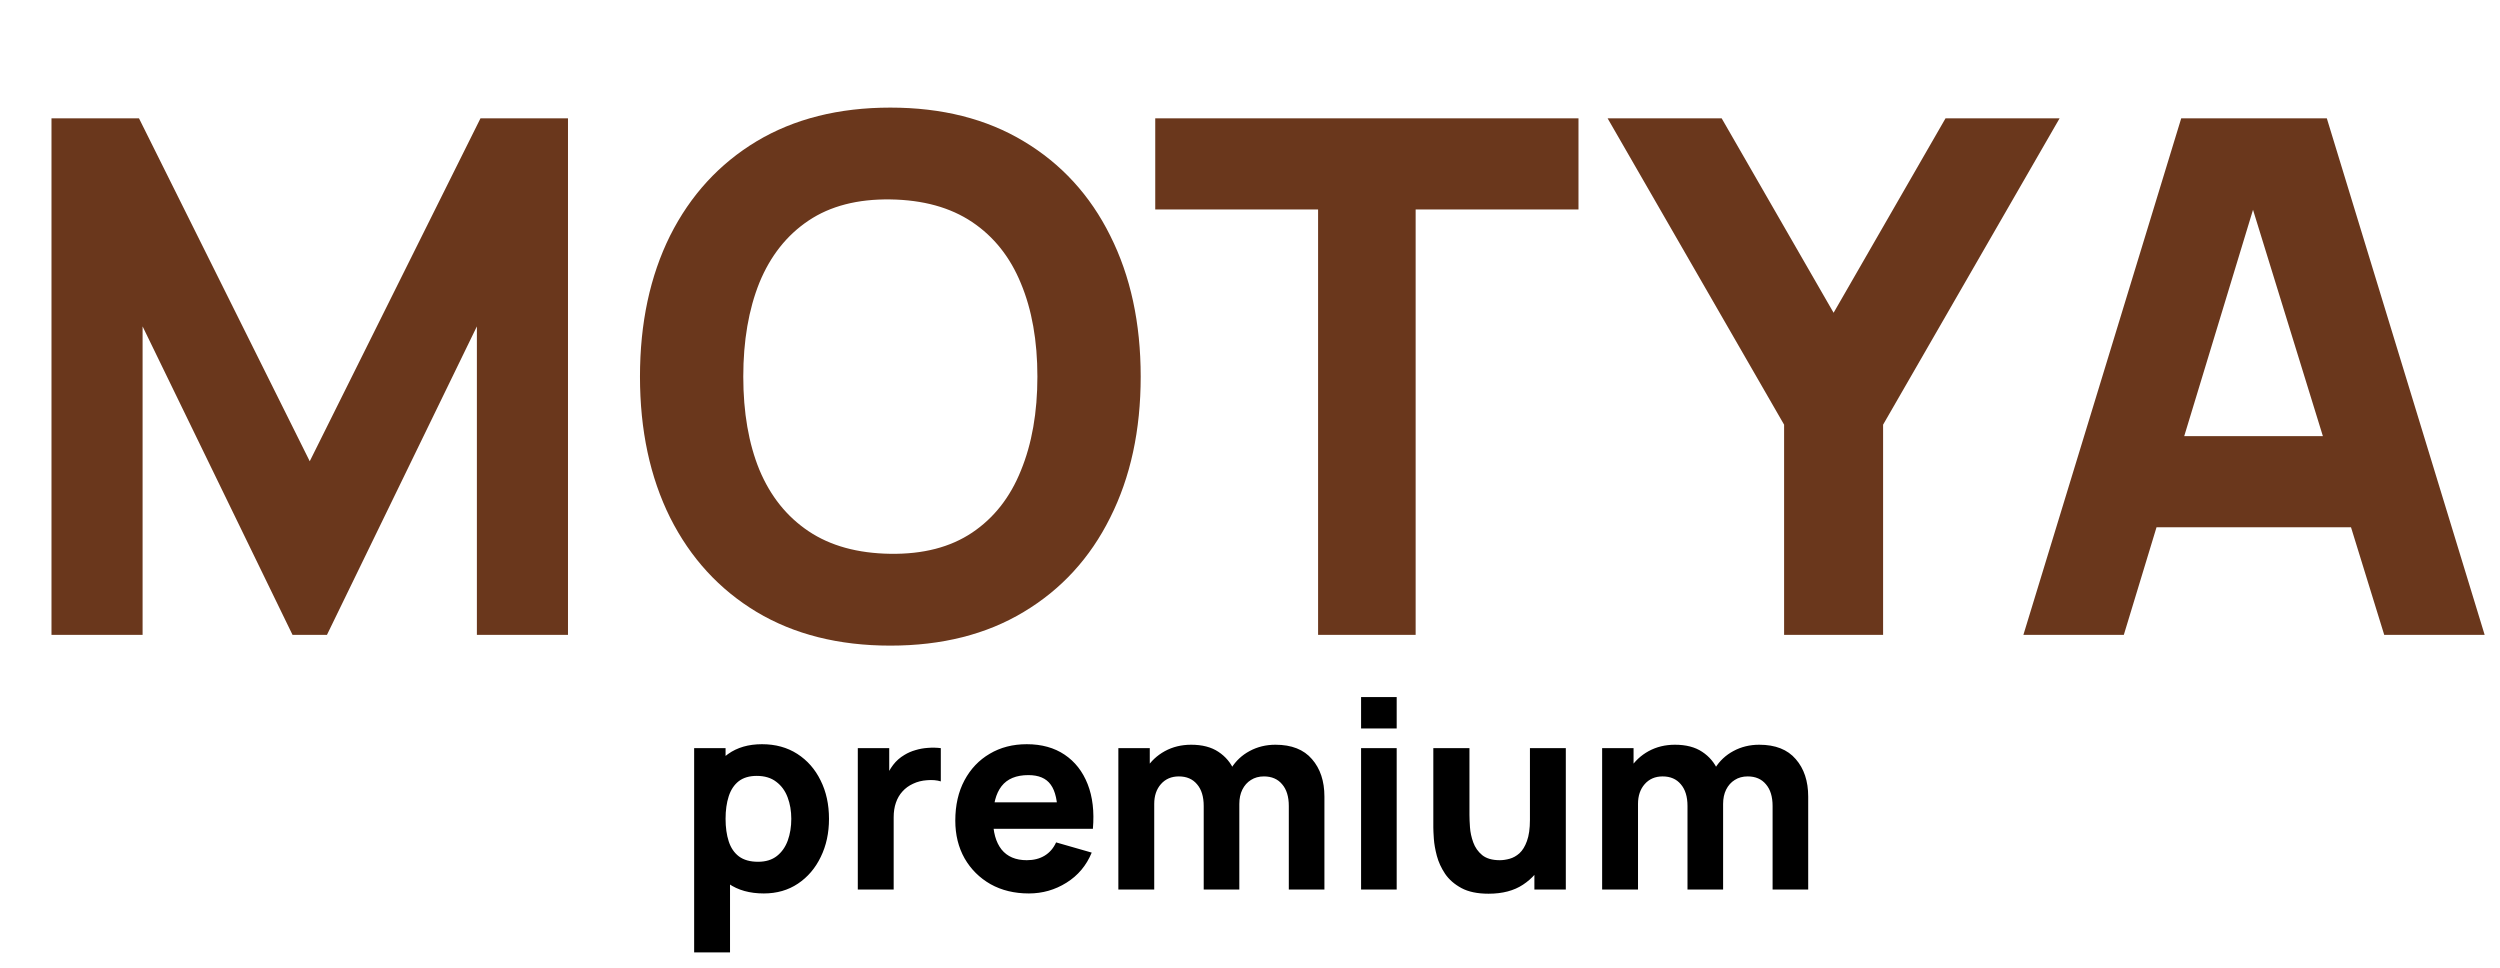
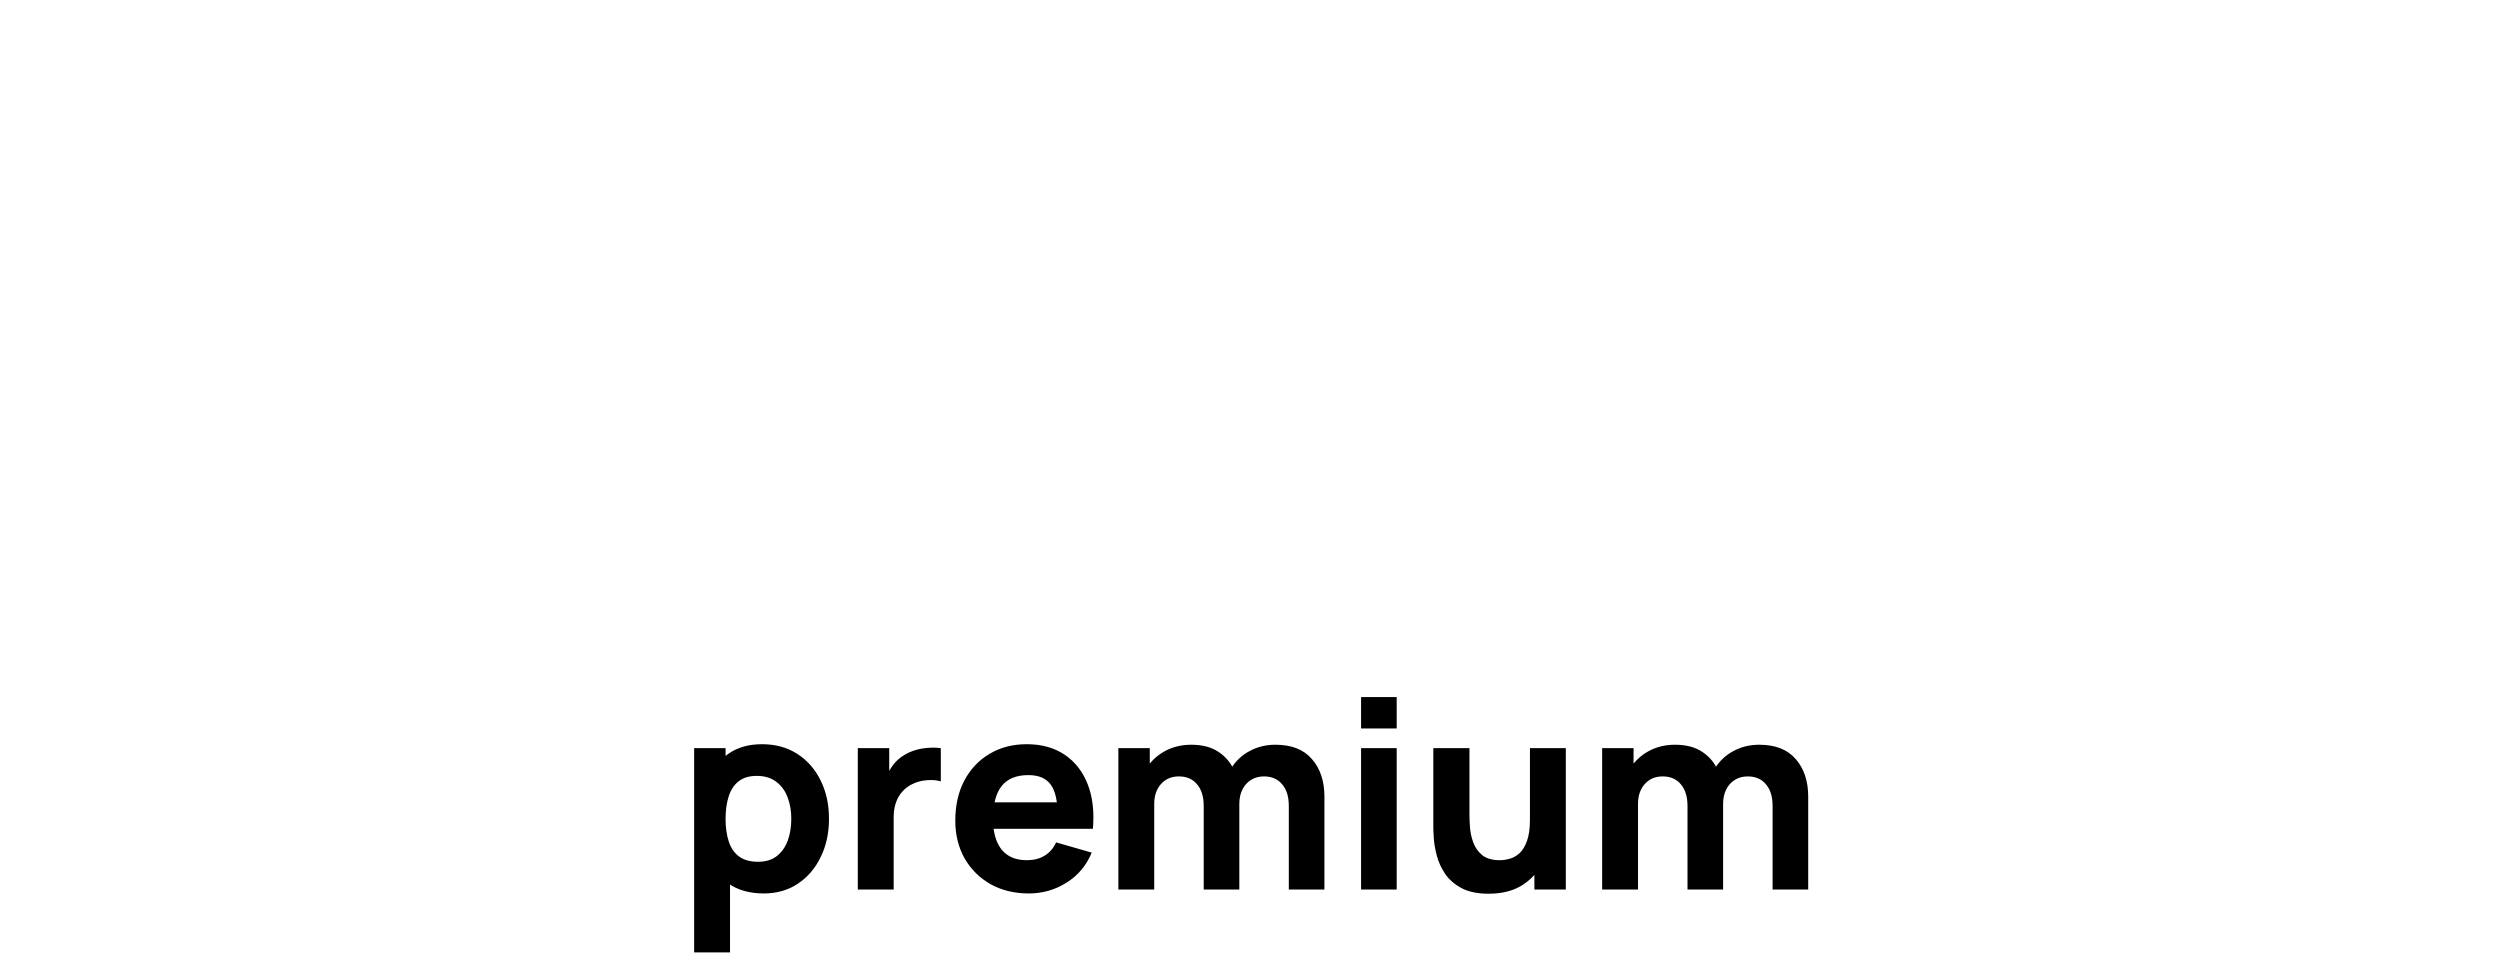
<svg xmlns="http://www.w3.org/2000/svg" width="697" height="270" viewBox="0 0 697 270" fill="none">
-   <path d="M14.355 177V33H38.755L86.356 128.6L133.955 33H158.355V177H132.955V91L91.156 177H81.555L39.755 91V177H14.355ZM248.226 180C233.826 180 221.392 176.867 210.926 170.6C200.526 164.333 192.492 155.567 186.826 144.3C181.226 133.033 178.426 119.933 178.426 105C178.426 90.067 181.226 76.967 186.826 65.7C192.492 54.433 200.526 45.667 210.926 39.4C221.392 33.133 233.826 30 248.226 30C262.626 30 275.026 33.133 285.426 39.4C295.892 45.667 303.926 54.433 309.526 65.7C315.192 76.967 318.026 90.067 318.026 105C318.026 119.933 315.192 133.033 309.526 144.3C303.926 155.567 295.892 164.333 285.426 170.6C275.026 176.867 262.626 180 248.226 180ZM248.226 154.4C257.359 154.533 264.959 152.567 271.026 148.5C277.092 144.433 281.626 138.667 284.626 131.2C287.692 123.733 289.226 115 289.226 105C289.226 95 287.692 86.333 284.626 79C281.626 71.667 277.092 65.967 271.026 61.9C264.959 57.833 257.359 55.733 248.226 55.6C239.092 55.467 231.492 57.433 225.426 61.5C219.359 65.567 214.792 71.333 211.726 78.8C208.726 86.267 207.226 95 207.226 105C207.226 115 208.726 123.667 211.726 131C214.792 138.333 219.359 144.033 225.426 148.1C231.492 152.167 239.092 154.267 248.226 154.4ZM367.482 177V58.4H322.082V33H440.082V58.4H394.682V177H367.482ZM497.407 177V118.4L448.207 33H480.007L511.207 87.2L542.407 33H574.207L525.007 118.4V177H497.407ZM564.121 177L608.121 33H648.721L692.721 177H664.721L625.521 50H630.721L592.121 177H564.121ZM590.521 147V121.6H666.521V147H590.521Z" fill="#6A371C" />
  <path d="M212.947 249.095C209.029 249.095 205.756 248.183 203.128 246.357C200.5 244.532 198.517 242.05 197.179 238.911C195.865 235.772 195.208 232.232 195.208 228.29C195.208 224.348 195.865 220.807 197.179 217.668C198.493 214.529 200.427 212.047 202.982 210.222C205.537 208.397 208.688 207.485 212.436 207.485C216.207 207.485 219.492 208.385 222.291 210.186C225.089 211.987 227.255 214.456 228.788 217.595C230.345 220.71 231.124 224.275 231.124 228.29C231.124 232.232 230.357 235.772 228.824 238.911C227.316 242.05 225.199 244.532 222.473 246.357C219.748 248.183 216.572 249.095 212.947 249.095ZM193.529 265.52V208.58H202.289V235.59H203.53V265.52H193.529ZM211.341 240.262C213.482 240.262 215.234 239.727 216.597 238.656C217.959 237.585 218.969 236.15 219.626 234.349C220.283 232.524 220.612 230.504 220.612 228.29C220.612 226.1 220.271 224.105 219.59 222.304C218.908 220.479 217.85 219.031 216.414 217.96C215.003 216.865 213.19 216.318 210.976 216.318C208.907 216.318 207.228 216.817 205.939 217.814C204.673 218.812 203.749 220.211 203.165 222.012C202.581 223.813 202.289 225.905 202.289 228.29C202.289 230.675 202.581 232.767 203.165 234.568C203.749 236.369 204.698 237.768 206.012 238.765C207.35 239.763 209.126 240.262 211.341 240.262ZM239.155 248V208.58H247.915V218.216L246.966 216.975C247.477 215.612 248.159 214.371 249.01 213.252C249.862 212.133 250.908 211.208 252.149 210.478C253.098 209.894 254.133 209.444 255.252 209.127C256.371 208.787 257.527 208.58 258.719 208.507C259.912 208.41 261.104 208.434 262.296 208.58V217.851C261.201 217.51 259.924 217.401 258.464 217.522C257.028 217.62 255.726 217.948 254.558 218.508C253.39 219.043 252.405 219.761 251.602 220.661C250.799 221.537 250.191 222.584 249.777 223.8C249.363 224.993 249.156 226.343 249.156 227.852V248H239.155ZM286.85 249.095C282.81 249.095 279.245 248.231 276.155 246.503C273.089 244.751 270.68 242.355 268.928 239.313C267.2 236.247 266.337 232.743 266.337 228.801C266.337 224.494 267.188 220.747 268.892 217.559C270.595 214.371 272.943 211.901 275.936 210.149C278.929 208.373 282.372 207.485 286.266 207.485C290.402 207.485 293.918 208.458 296.814 210.405C299.71 212.352 301.851 215.089 303.238 218.617C304.625 222.146 305.112 226.295 304.698 231.064H294.88V227.414C294.88 223.399 294.235 220.515 292.945 218.763C291.68 216.987 289.599 216.099 286.704 216.099C283.321 216.099 280.827 217.133 279.221 219.201C277.639 221.245 276.849 224.275 276.849 228.29C276.849 231.964 277.639 234.811 279.221 236.831C280.827 238.826 283.175 239.824 286.266 239.824C288.212 239.824 289.879 239.398 291.266 238.546C292.653 237.695 293.712 236.466 294.442 234.86L304.37 237.707C302.885 241.308 300.537 244.107 297.325 246.102C294.137 248.097 290.646 249.095 286.85 249.095ZM273.783 231.064V223.691H299.917V231.064H273.783ZM359.32 248V224.713C359.32 222.109 358.7 220.09 357.459 218.654C356.242 217.194 354.551 216.464 352.385 216.464C350.998 216.464 349.794 216.792 348.772 217.449C347.75 218.082 346.947 218.982 346.363 220.15C345.803 221.294 345.523 222.62 345.523 224.129L341.362 221.355C341.362 218.654 341.995 216.269 343.26 214.201C344.55 212.133 346.265 210.527 348.407 209.383C350.572 208.215 352.969 207.631 355.597 207.631C360.099 207.631 363.493 208.969 365.781 211.646C368.092 214.298 369.248 217.778 369.248 222.085V248H359.32ZM311.797 248V208.58H320.557V221.647H321.798V248H311.797ZM335.595 248V224.713C335.595 222.109 334.975 220.09 333.734 218.654C332.517 217.194 330.826 216.464 328.66 216.464C326.592 216.464 324.925 217.182 323.66 218.617C322.419 220.029 321.798 221.866 321.798 224.129L317.637 221.209C317.637 218.63 318.282 216.318 319.572 214.274C320.861 212.23 322.589 210.612 324.755 209.419C326.945 208.227 329.39 207.631 332.091 207.631C335.182 207.631 337.712 208.288 339.683 209.602C341.679 210.916 343.151 212.668 344.1 214.858C345.049 217.048 345.523 219.457 345.523 222.085V248H335.595ZM379.469 203.105V194.345H389.397V203.105H379.469ZM379.469 248V208.58H389.397V248H379.469ZM415.013 249.168C411.923 249.168 409.404 248.645 407.457 247.598C405.511 246.552 403.99 245.226 402.895 243.62C401.824 242.014 401.058 240.347 400.595 238.62C400.133 236.867 399.853 235.274 399.756 233.838C399.659 232.402 399.61 231.356 399.61 230.699V208.58H409.684V227.195C409.684 228.095 409.733 229.251 409.83 230.662C409.927 232.049 410.231 233.449 410.742 234.86C411.253 236.271 412.081 237.451 413.224 238.4C414.392 239.349 416.035 239.824 418.152 239.824C419.004 239.824 419.916 239.69 420.889 239.422C421.863 239.155 422.775 238.644 423.627 237.889C424.479 237.111 425.172 235.979 425.707 234.495C426.267 232.986 426.547 231.015 426.547 228.582L432.241 231.283C432.241 234.398 431.608 237.318 430.343 240.043C429.078 242.768 427.167 244.97 424.612 246.649C422.082 248.329 418.882 249.168 415.013 249.168ZM427.788 248V234.933H426.547V208.58H436.548V248H427.788ZM494.199 248V224.713C494.199 222.109 493.579 220.09 492.338 218.654C491.121 217.194 489.43 216.464 487.264 216.464C485.877 216.464 484.673 216.792 483.651 217.449C482.629 218.082 481.826 218.982 481.242 220.15C480.682 221.294 480.402 222.62 480.402 224.129L476.241 221.355C476.241 218.654 476.874 216.269 478.139 214.201C479.429 212.133 481.144 210.527 483.286 209.383C485.451 208.215 487.848 207.631 490.476 207.631C494.978 207.631 498.372 208.969 500.66 211.646C502.971 214.298 504.127 217.778 504.127 222.085V248H494.199ZM446.676 248V208.58H455.436V221.647H456.677V248H446.676ZM470.474 248V224.713C470.474 222.109 469.854 220.09 468.613 218.654C467.396 217.194 465.705 216.464 463.539 216.464C461.471 216.464 459.804 217.182 458.539 218.617C457.298 220.029 456.677 221.866 456.677 224.129L452.516 221.209C452.516 218.63 453.161 216.318 454.451 214.274C455.74 212.23 457.468 210.612 459.634 209.419C461.824 208.227 464.269 207.631 466.97 207.631C470.06 207.631 472.591 208.288 474.562 209.602C476.557 210.916 478.03 212.668 478.979 214.858C479.928 217.048 480.402 219.457 480.402 222.085V248H470.474Z" fill="black" />
</svg>